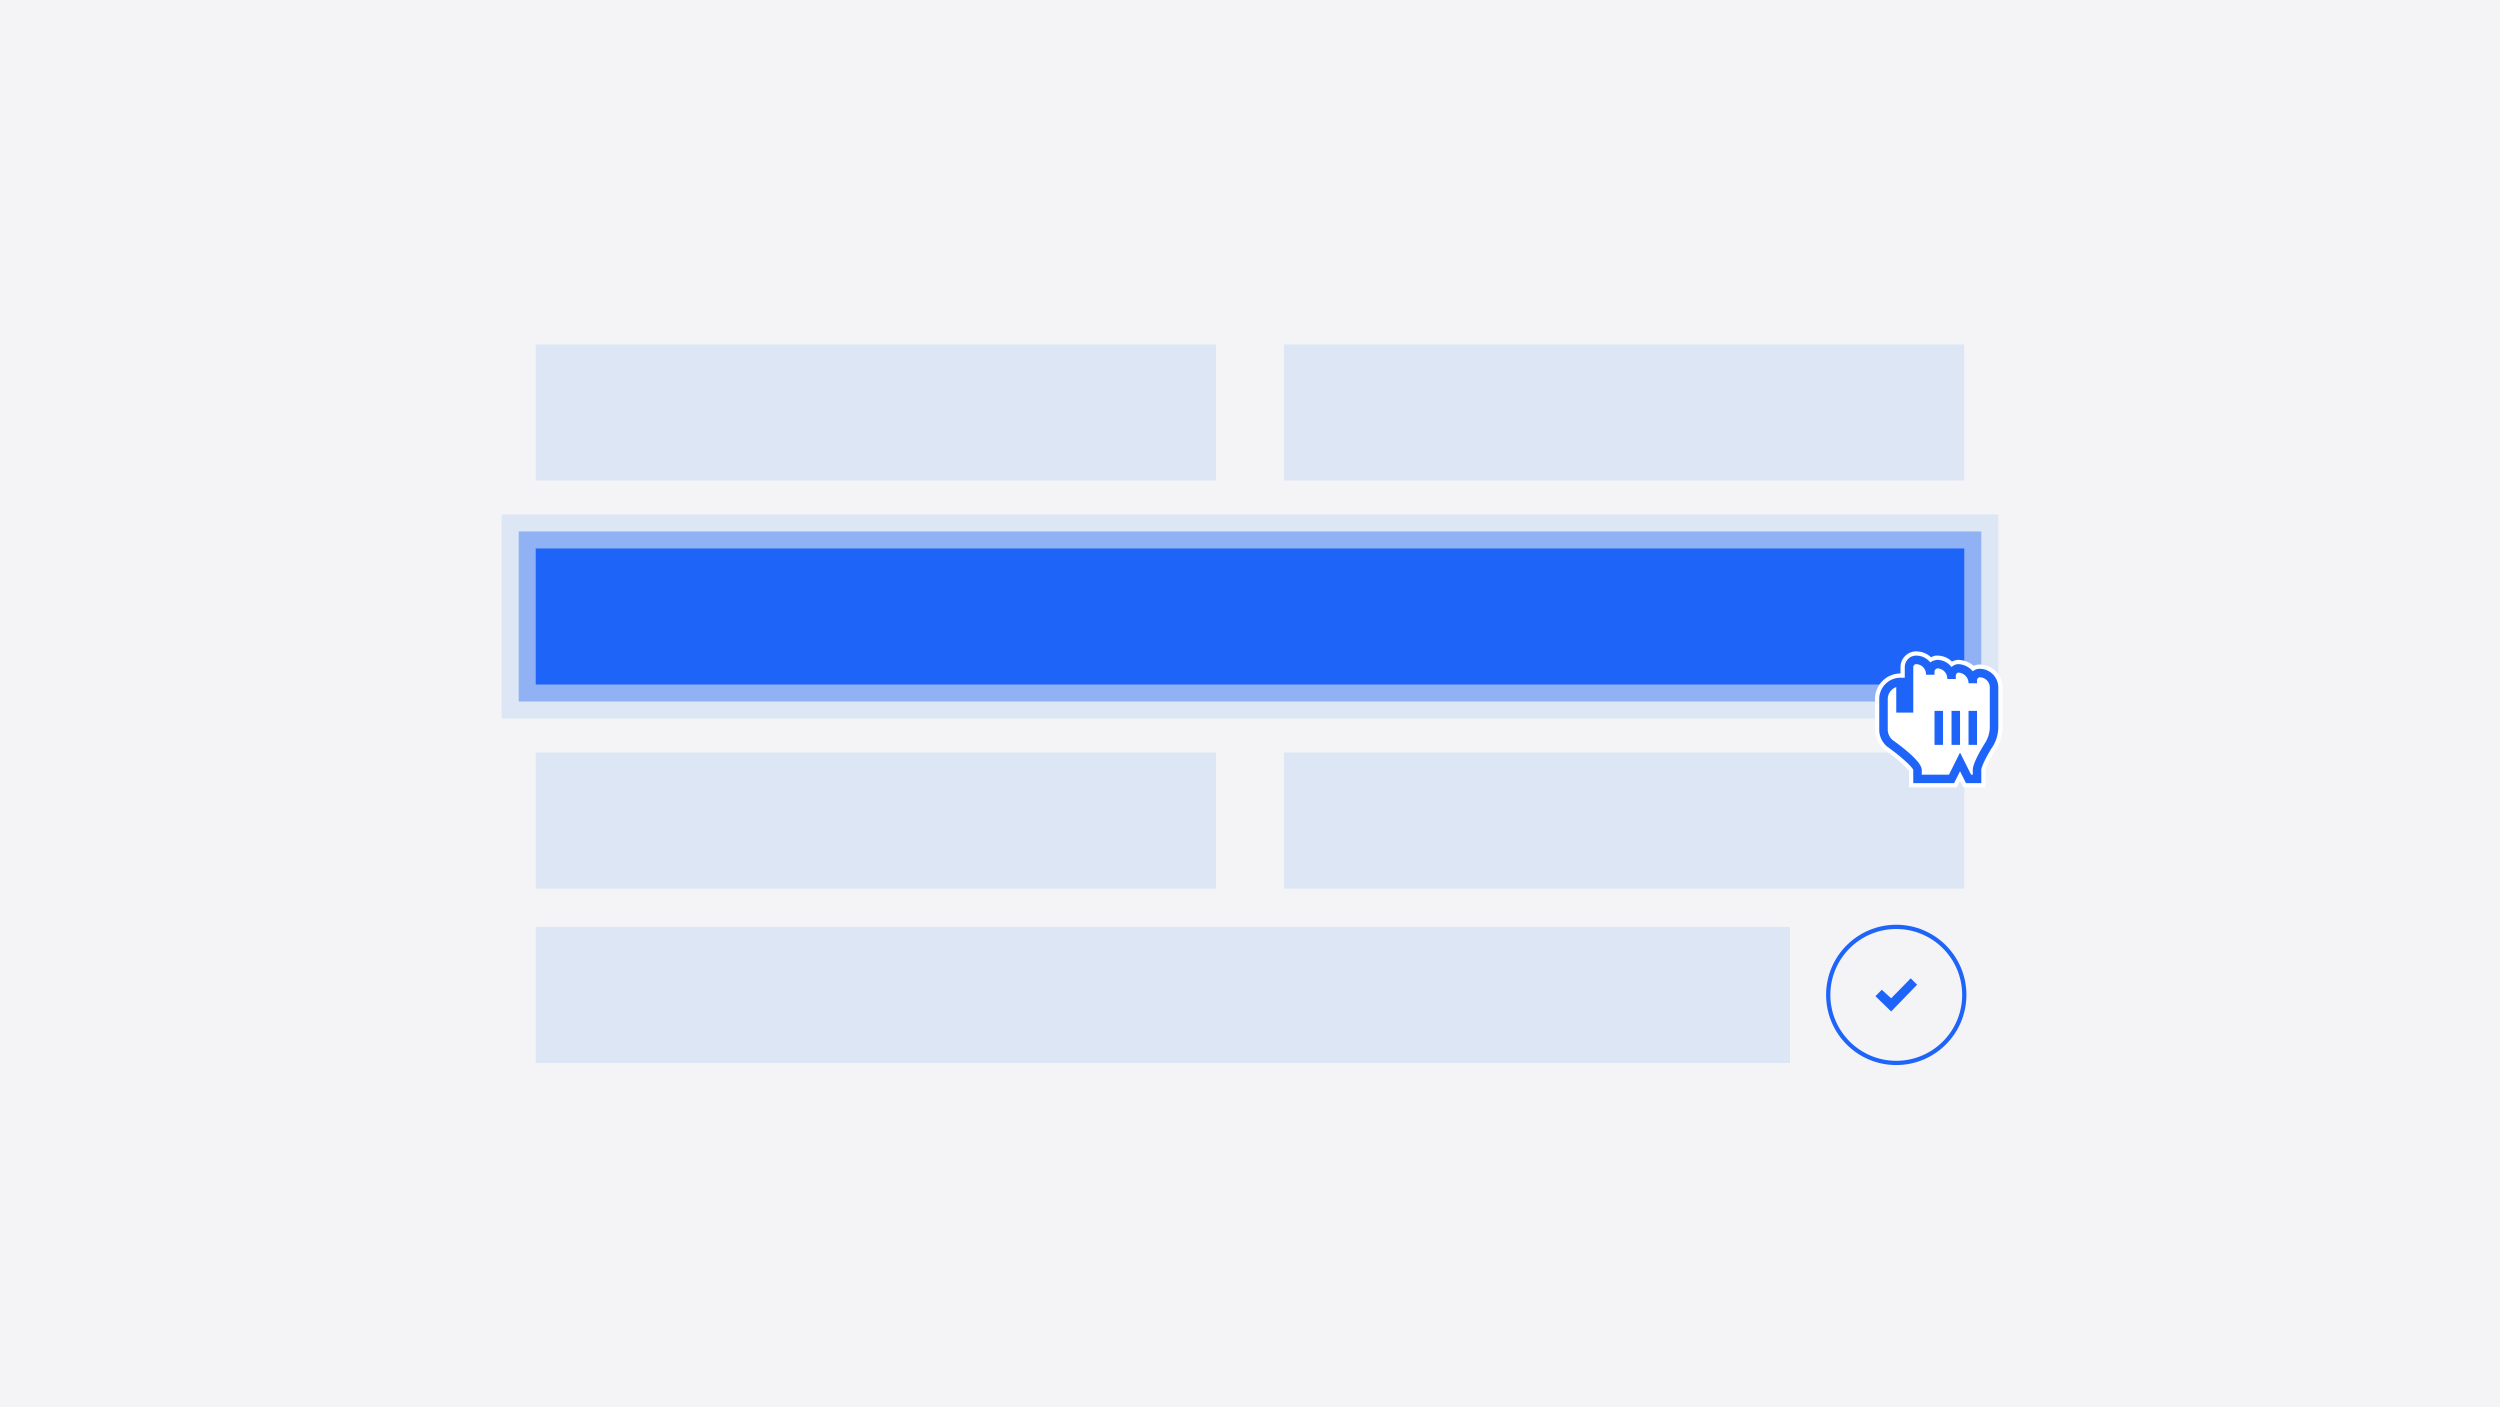
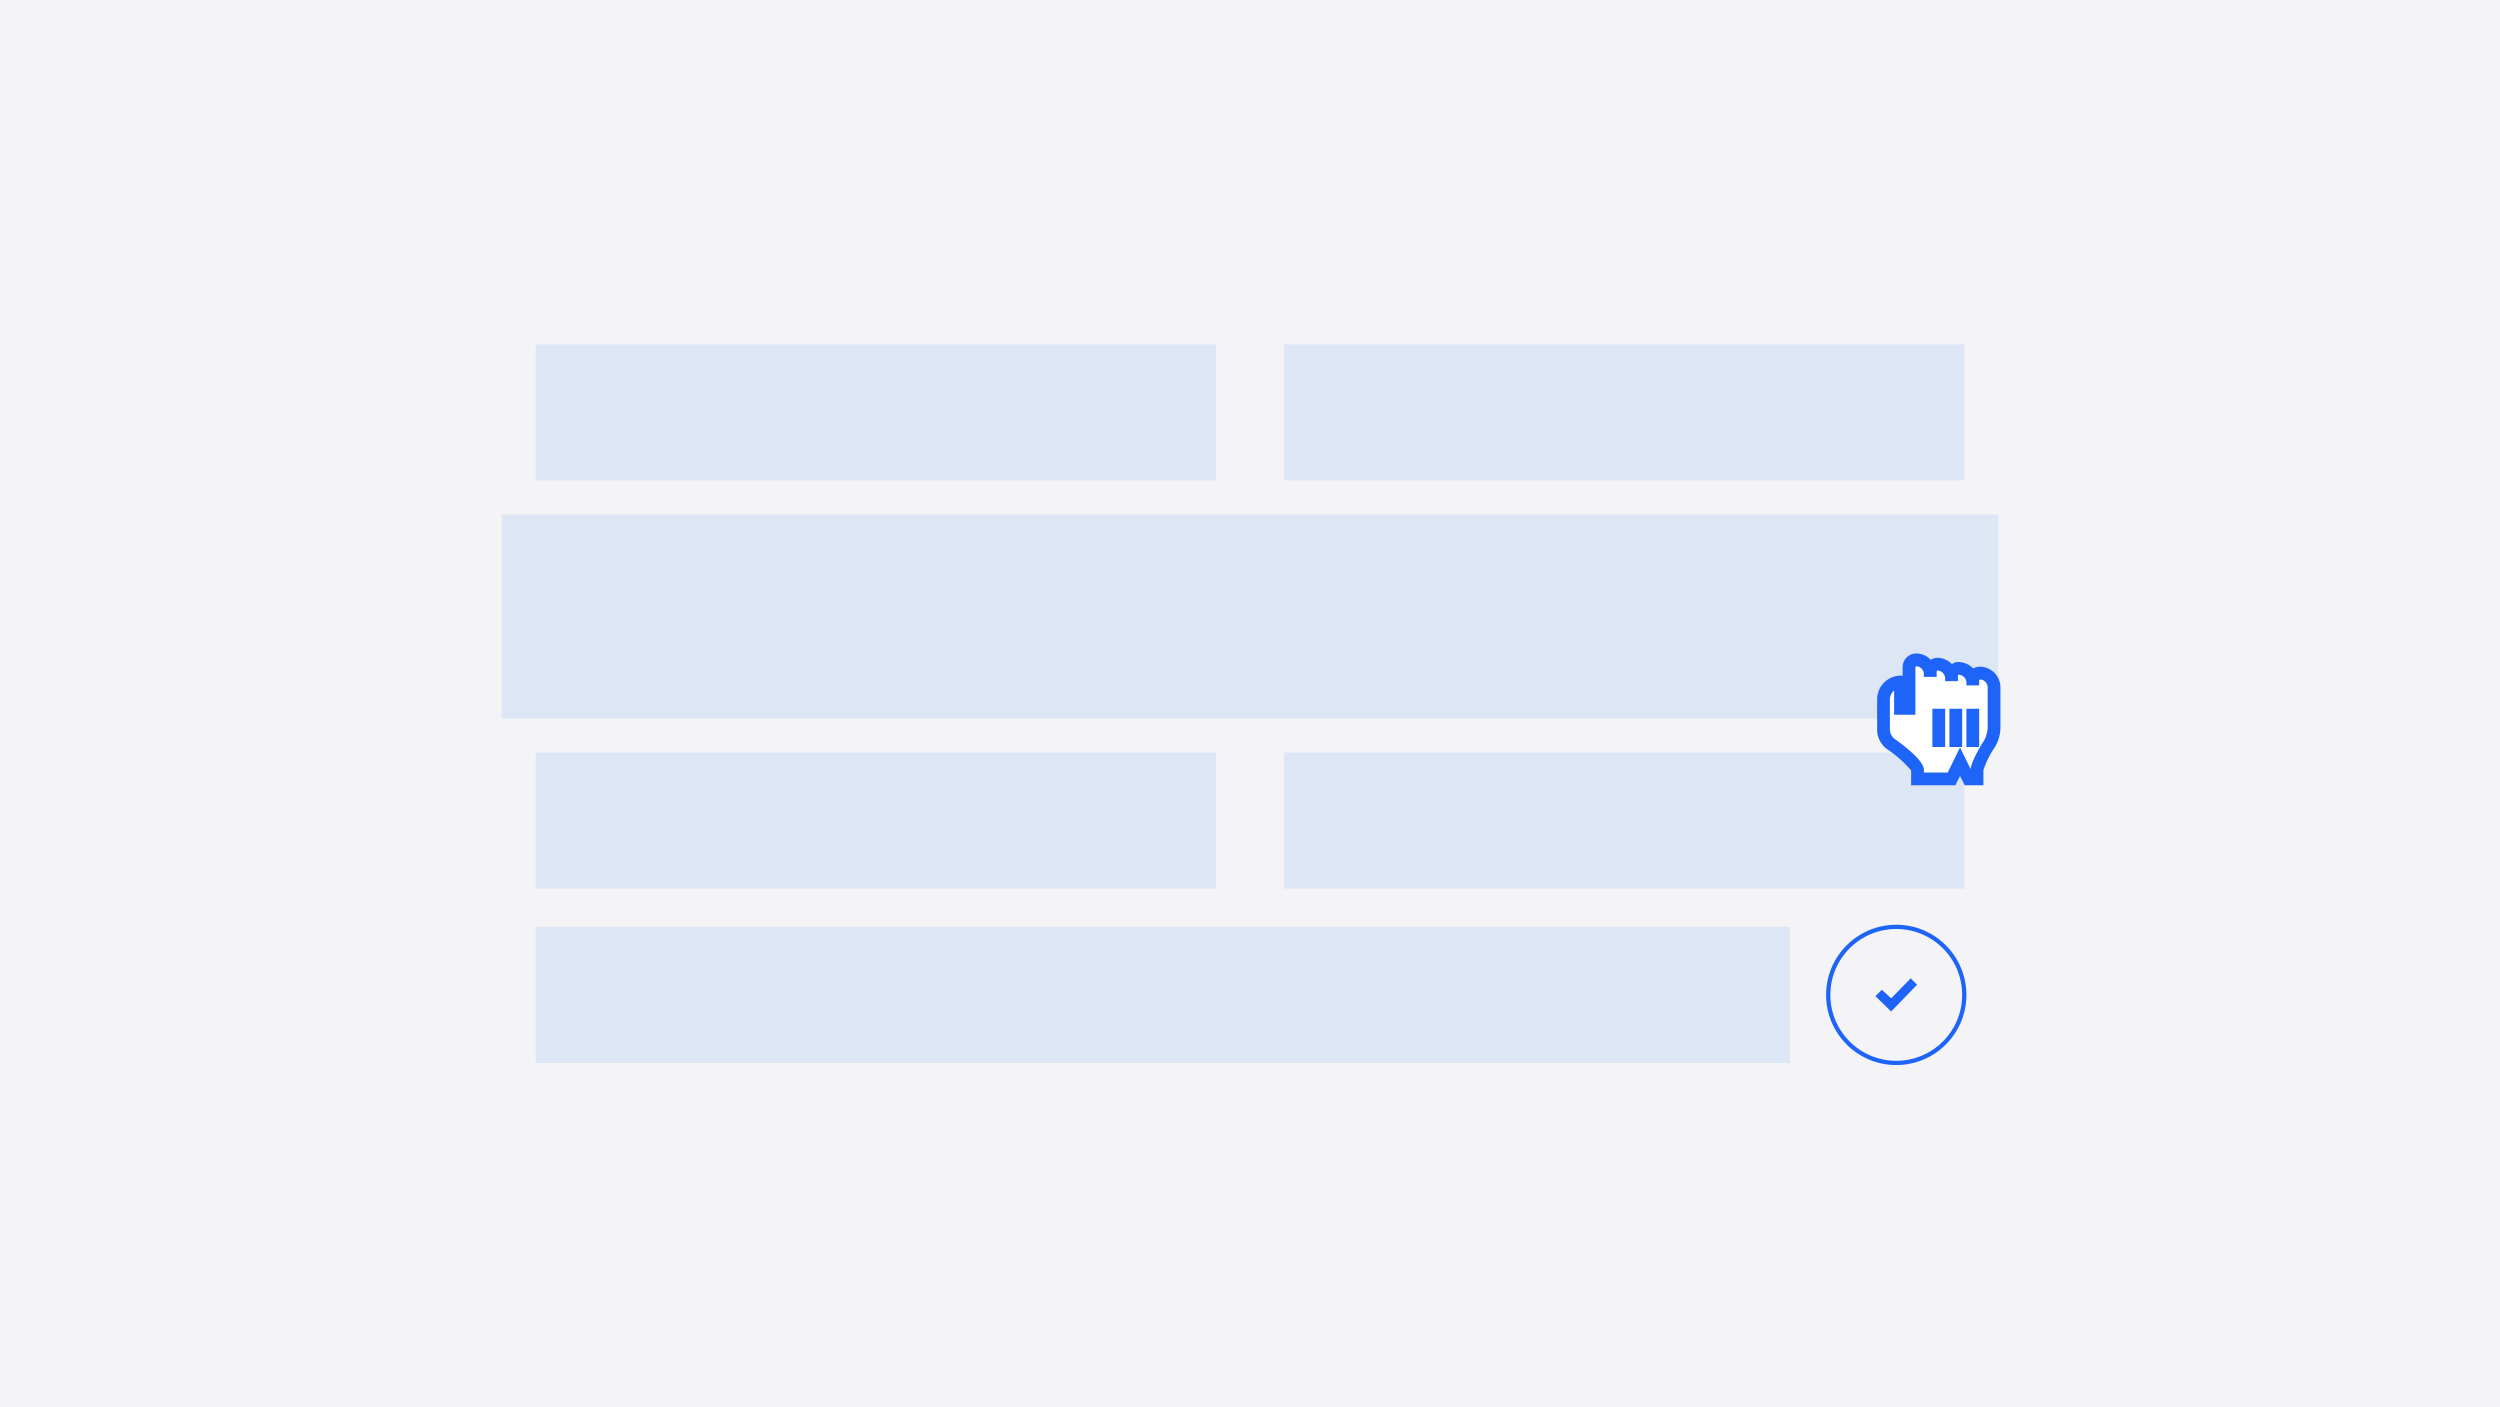
<svg xmlns="http://www.w3.org/2000/svg" id="Vrstva_1" data-name="Vrstva 1" viewBox="0 0 588 331">
  <defs>
    <style>.cls-4{fill:#1e64f9}</style>
  </defs>
  <path fill="#f4f4f6" d="M0 0h588v331H0z" />
  <path d="M126 81h160v32H126zm0 96h160v32H126zm176 0h160v32H302zm-176 41h295v32H126zM302 81h160v32H302zm-184 40h352v48H118z" fill="#dce6f4" />
-   <path opacity=".4" fill="#1e64f9" d="M122 125h344v40H122z" />
-   <path class="cls-4" d="M126 129h336v32H126z" />
  <path d="M463 183.2l-2-4-2 4h-8v-2.1c0-1.6-6.4-6.2-6.4-6.2a4.2 4.2 0 01-1.6-3.2v-7.2a4 4 0 014-4.1v6.2h2v-9.7a1.7 1.7 0 011.7-1.7 3.4 3.4 0 013.3 3.5v-.7a1.7 1.7 0 011.7-1.8 3.4 3.4 0 013.3 3.5v-.7a1.8 1.8 0 011.7-1.8 3.5 3.5 0 013.3 3.5v-.7a1.7 1.7 0 011.7-1.7 3.4 3.4 0 013.3 3.5v9.4a8 8 0 01-1.1 3.7s-2.9 4.6-2.9 6.2v2.1z" fill-rule="evenodd" fill="#fff" />
  <path class="cls-4" d="M462.1 184.7l-1.1-2.2-1.1 2.2h-10.4v-3.5a28.1 28.1 0 00-5.8-5.1 5.7 5.7 0 01-2.2-4.4v-7.2a5.6 5.6 0 015.5-5.6h.5v-2a3.2 3.2 0 013.2-3.2 4.6 4.6 0 013.4 1.5 3 3 0 011.6-.5 5 5 0 013.4 1.5 2.4 2.4 0 011.4-.5 5.1 5.1 0 013.6 1.5 4.2 4.2 0 011.6-.4 4.9 4.9 0 014.8 5v9.4a9 9 0 01-1.3 4.5 22.7 22.7 0 00-2.7 5.4v3.6zm-4-3l2.9-5.9 2.5 5.1c.2-2 2.5-5.7 3.2-6.8a7.4 7.4 0 00.8-2.9v-9.4a1.9 1.9 0 00-1.8-2l-.2.2v1.2h-3v-.5a1.9 1.9 0 00-1.9-2 .4.4 0 00-.1.3v1.2h-3v-.5a1.9 1.9 0 00-1.8-2c-.1 0-.2.1-.2.3v1.2h-3v-.5a1.9 1.9 0 00-1.8-2l-.2.2v11.2h-5v-5.7a2.8 2.8 0 00-1 2.1v7.2a3 3 0 001 2c4.6 3.3 7 5.8 7 7.4v.6zm4.4-6v-9h3v9zm-4 0v-9h3v9zm-4 0v-9h3v9z" />
-   <path d="M450.7 154.2a4.2 4.2 0 013.3 1.6 3.2 3.2 0 011.7-.6 4.3 4.3 0 013.3 1.7 2.4 2.4 0 011.6-.7 4.7 4.7 0 013.4 1.7 2.5 2.5 0 011.7-.6 4.4 4.4 0 014.3 4.5v9.4a8.9 8.9 0 01-1.2 4.2c-1.4 2.1-2.8 4.9-2.8 5.7v3.1h-3.6l-1.4-2.8-1.4 2.8H450v-3.1c-.2-.7-2.9-3.2-6-5.4a5.1 5.1 0 01-2-4v-7.2a5 5 0 015-5.1h1v-2.5a2.7 2.7 0 012.7-2.7m-4.7 13.4v-6a3 3 0 00-2 2.9v7.2a3.3 3.3 0 001.2 2.4c2.5 1.8 6.8 5.1 6.8 7v1.1h6.4l2.6-5.2 2.6 5.2h.4v-1.1c0-1.8 2.6-5.9 3.1-6.7a7.3 7.3 0 00.9-3.2v-9.4a2.4 2.4 0 00-2.3-2.5.7.7 0 00-.7.7v.7h-2a2.5 2.5 0 00-2.4-2.5c-.3 0-.6.4-.6.8v.7h-2a2.4 2.4 0 00-2.3-2.5.8.8 0 00-.7.8v.7h-2a2.4 2.4 0 00-2.3-2.5.7.7 0 00-.7.7v10.7h-4m19-.4v8h-2v-8h2m-4 0v8h-2v-8h2m-4 0v8h-2v-8h2m-6.3-14a3.7 3.7 0 00-3.7 3.7v1.5a6 6 0 00-6 6.1v7.2a6.3 6.3 0 002.4 4.8 30.3 30.3 0 015.6 4.8v3.9h11.2l.3-.6.5-.9.5.9.3.6h5.2v-4.1a20.9 20.9 0 012.6-5.1 10.3 10.3 0 001.4-4.8v-9.4a5.4 5.4 0 00-5.3-5.5 3.3 3.3 0 00-1.5.3 5.7 5.7 0 00-3.6-1.4h-.1a3.7 3.7 0 00-1.4.4 4.9 4.9 0 00-3.4-1.4 2.4 2.4 0 00-1.5.4 5.2 5.2 0 00-3.5-1.4zm-5.7 15.4h6v-11.4a1.5 1.5 0 011 1.5v1h4v-1.4a1.3 1.3 0 011 1.4v1h4v-1.4a1.4 1.4 0 011 1.4v1h4v-1.3a1.3 1.3 0 011 1.4v9.4a7 7 0 01-.8 2.7l-.2.3v-8h-12v10h6.2v.3l-2.3 4.7H453c0-.6 0-2.6-7.2-7.8a2.5 2.5 0 01-.8-1.6v-3.1zm17 7.6h2.8c-.5 1-1.1 2.2-1.5 3.2l-1.4-2.9-.2-.3z" fill="#fff" />
  <path class="cls-4" d="M449.4 230.1l-4.6 4.7-2.2-2-1.5 1.5 3.7 3.6 6.1-6.3z" />
  <circle cx="446" cy="234" r="16" fill="none" stroke="#1e64f9" stroke-miterlimit="10" />
</svg>